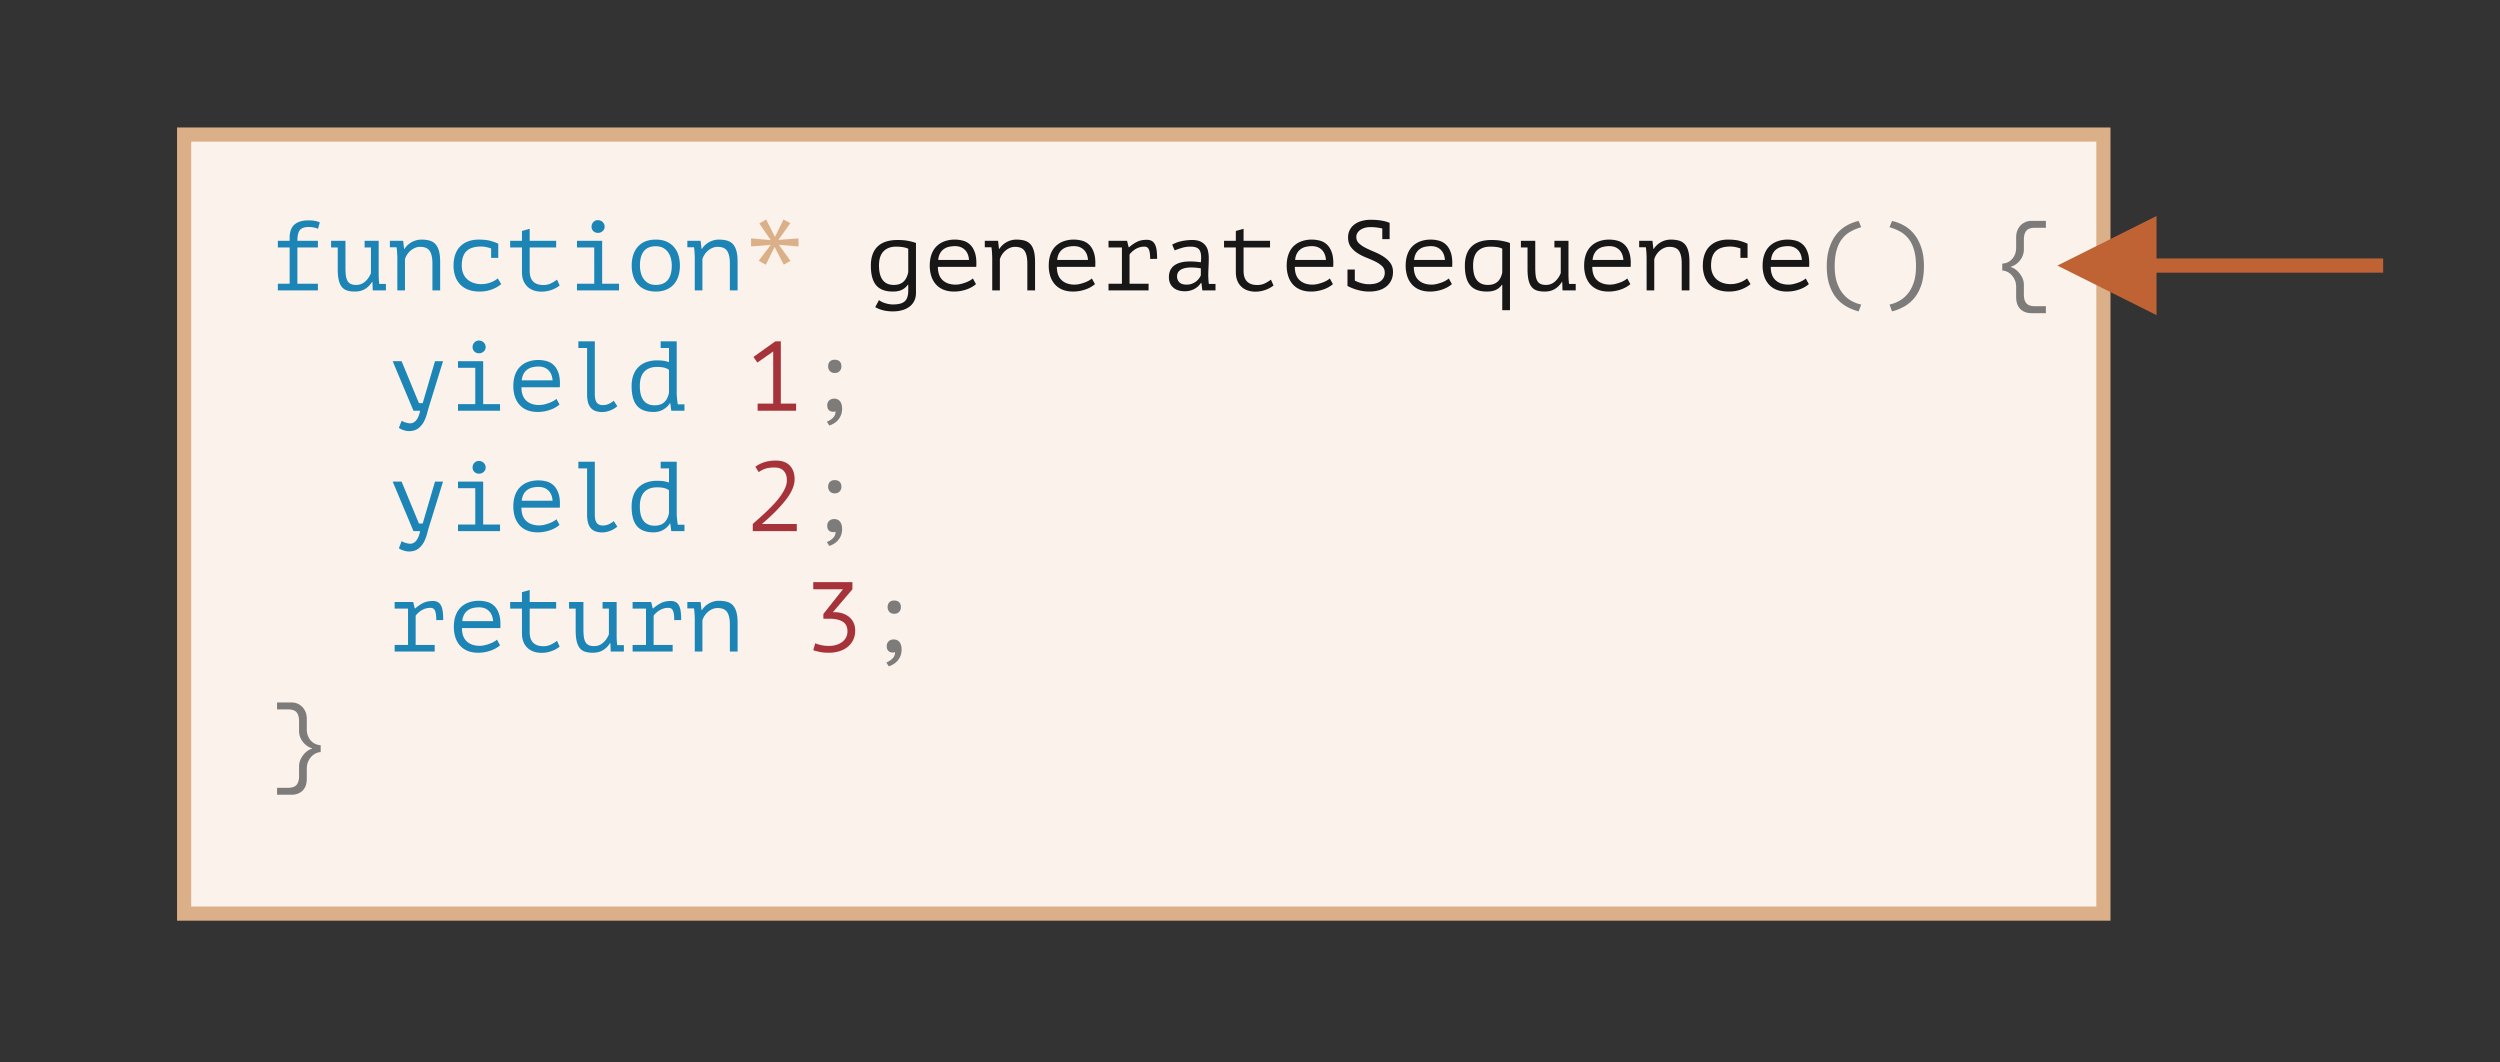
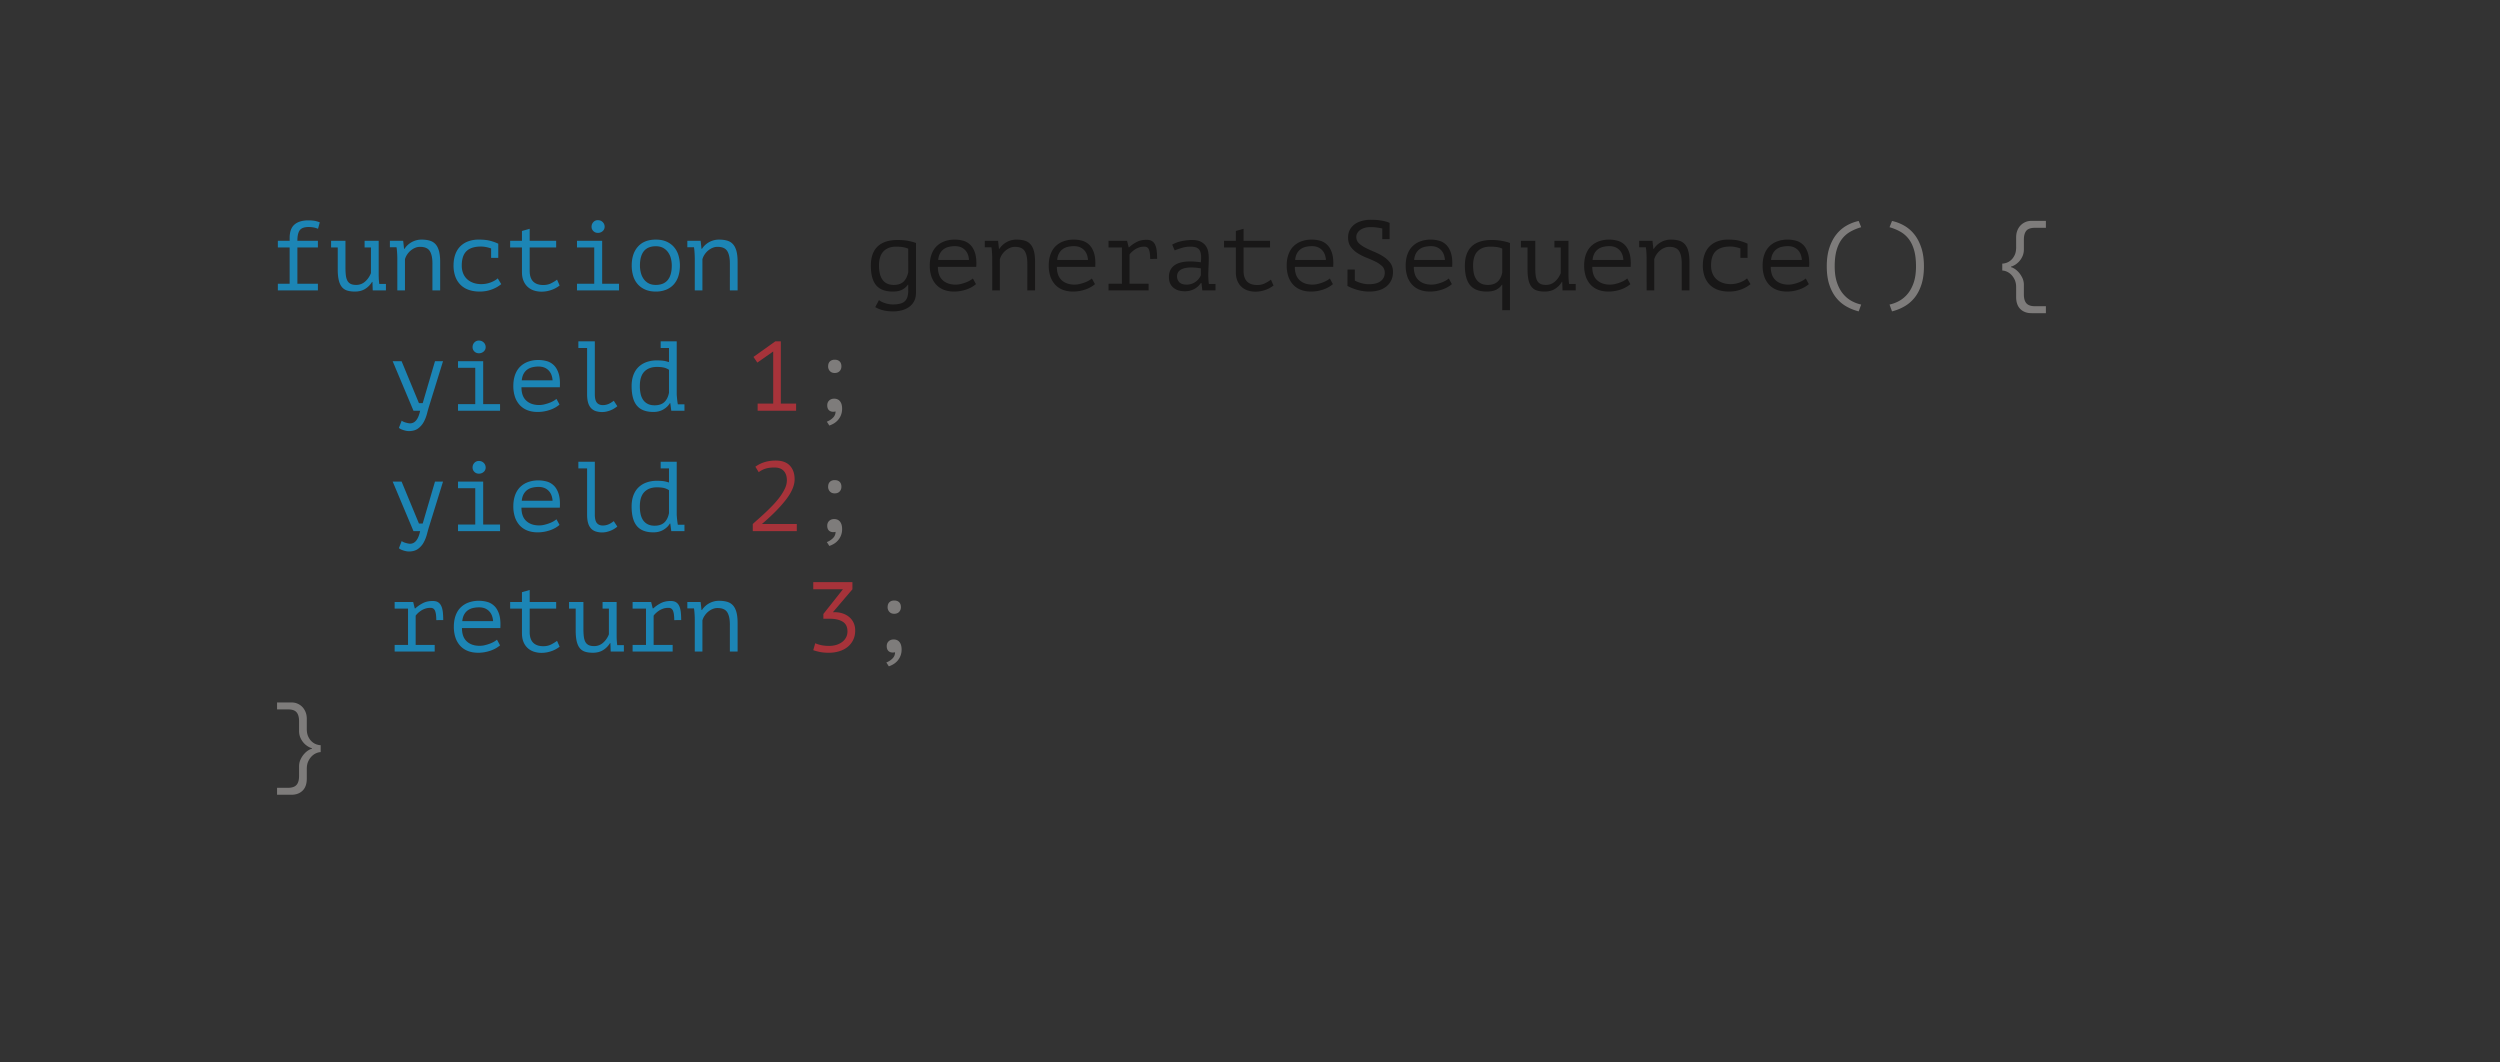
<svg xmlns="http://www.w3.org/2000/svg" width="353" height="150" viewBox="0 0 353 150">
  <rect x="0" y="0" width="353" height="150" fill="#333333" stroke="none" />
  <defs>
    <style>@import url(http://fonts.googleapis.com/css?family=Open+Sans:bold,italic,bolditalic%7CPT+Mono);@font-face{font-family:'PT Mono';font-weight:700;font-style:normal;src:local('PT MonoBold'),url(/font/PTMonoBold.woff2) format('woff2'),url(/font/PTMonoBold.woff) format('woff'),url(/font/PTMonoBold.ttf) format('truetype')}</style>
  </defs>
  <g id="generator" fill="none" fill-rule="evenodd" stroke="none" stroke-width="1">
    <g id="generateSequence-1.svg">
-       <path id="Rectangle-1" fill="#FBF2EC" stroke="#DBAF88" stroke-width="2" d="M26 19h271v110H26z" />
-       <path id="Line" fill="#C06334" fill-rule="nonzero" d="M304.5 30.5v6h32v2h-32v6l-14-7 14-7z" />
      <g id="function*-generateSe" fill-rule="nonzero" transform="translate(39.12 30.99)">
        <path id="function" fill="#1C85B5" d="M.112 10.01v-.938h1.666V3.948H.112V3.01h1.666v-.392c0-.877.229-1.512.686-1.904.457-.392 1.11-.588 1.96-.588.308 0 .583.019.826.056.243.037.504.112.784.224l-.252.91a2.862 2.862 0 00-.7-.203 4.295 4.295 0 00-.616-.049c-.616 0-1.036.152-1.26.455-.224.303-.336.8-.336 1.491h2.898v.938H2.87v5.124h2.898v.938H.112zm12.25-7h1.988v4.774c0 .457.028.896.084 1.316h.938v.91H13.51l-.042-1.19h-.056a2.938 2.938 0 01-.966.98c-.401.252-.887.378-1.456.378-.43 0-.796-.049-1.099-.147a1.556 1.556 0 01-.749-.511c-.196-.243-.34-.567-.434-.973-.093-.406-.14-.912-.14-1.519v-3.08H7.63V3.01h2.03v3.794c0 .383.016.726.049 1.029.033.303.1.56.203.77.103.21.254.369.455.476.2.107.469.161.805.161.485 0 .908-.159 1.267-.476.36-.317.632-.714.819-1.19V3.948h-.896V3.01zm4.62 2.45a14.05 14.05 0 00-.063-1.176 4.657 4.657 0 00-.049-.364h-.938v-.91h1.876l.126 1.134h.07c.093-.159.217-.315.371-.469a2.91 2.91 0 011.225-.721c.252-.075.518-.112.798-.112.43 0 .81.047 1.141.14.331.093.607.259.826.497.22.238.385.56.497.966.112.406.168.922.168 1.547v4.018h-1.092V6.202c0-.775-.126-1.358-.378-1.75-.252-.392-.71-.588-1.372-.588-.243 0-.478.049-.707.147a2.44 2.44 0 00-.623.385c-.187.159-.35.343-.49.553-.14.21-.243.432-.308.665v4.396h-1.078V5.46zm13.244-1.372a5.531 5.531 0 00-.693-.189 3.61 3.61 0 00-.735-.077c-.915 0-1.596.215-2.044.644-.448.43-.672 1.11-.672 2.044 0 .41.065.777.196 1.099.13.322.317.595.56.819.243.224.534.397.875.518.34.121.716.182 1.127.182.439 0 .866-.075 1.281-.224.415-.15.763-.345 1.043-.588l.49.812c-.13.112-.294.229-.49.35a4.837 4.837 0 01-1.533.602 4.962 4.962 0 01-1.015.098c-.607 0-1.141-.086-1.603-.259a3.045 3.045 0 01-1.155-.742 3.176 3.176 0 01-.7-1.162 4.525 4.525 0 01-.238-1.505c0-.588.082-1.11.245-1.568.163-.457.399-.84.707-1.148a3.08 3.08 0 011.12-.707 4.187 4.187 0 011.47-.245c.69 0 1.253.06 1.687.182.434.121.8.257 1.099.406l-.014.042v1.946h-1.008v-1.33zm2.688-1.078h1.666V1.624l1.092-.308V3.01h3.738v.938h-3.738v3.304c0 .681.166 1.185.497 1.512.331.327.805.49 1.421.49.42 0 .786-.08 1.099-.238.313-.159.595-.331.847-.518l.364.826a3.938 3.938 0 01-1.169.63 4.182 4.182 0 01-1.393.238 3.41 3.41 0 01-1.057-.161 2.426 2.426 0 01-.875-.497 2.38 2.38 0 01-.602-.861c-.15-.35-.224-.768-.224-1.253V3.948h-1.666V3.01zm9.436 7v-.938h2.436V3.948H42.35V3.01h3.556v6.062h2.38v.938H42.35zm2.058-8.988c0-.252.084-.469.252-.651a.838.838 0 01.644-.273c.27 0 .497.091.679.273a.889.889 0 01.273.651.806.806 0 01-.273.616.963.963 0 01-.679.252.872.872 0 01-.644-.252.838.838 0 01-.252-.616zm5.67 5.488c0-1.13.294-2.023.882-2.681.588-.658 1.428-.987 2.52-.987.588 0 1.094.096 1.519.287.425.191.777.45 1.057.777.28.327.488.714.623 1.162.135.448.203.929.203 1.442 0 .56-.075 1.066-.224 1.519-.15.453-.369.838-.658 1.155-.29.317-.646.562-1.071.735a3.82 3.82 0 01-1.449.259c-.579 0-1.083-.096-1.512-.287a2.967 2.967 0 01-1.064-.777 3.168 3.168 0 01-.623-1.162 4.963 4.963 0 01-.203-1.442zm1.162 0c0 .327.04.653.119.98.08.327.208.62.385.882.177.261.408.471.693.63.285.159.632.238 1.043.238.747 0 1.309-.231 1.687-.693.378-.462.567-1.141.567-2.037 0-.336-.04-.665-.119-.987a2.608 2.608 0 00-.392-.875 2.066 2.066 0 00-.7-.63c-.285-.159-.632-.238-1.043-.238-.747 0-1.307.229-1.68.686-.373.457-.56 1.139-.56 2.044zm7.742-1.05a14.05 14.05 0 00-.063-1.176 4.657 4.657 0 00-.049-.364h-.938v-.91h1.876l.126 1.134h.07c.093-.159.217-.315.371-.469a2.91 2.91 0 011.225-.721c.252-.075.518-.112.798-.112.43 0 .81.047 1.141.14.331.093.607.259.826.497.22.238.385.56.497.966.112.406.168.922.168 1.547v4.018h-1.092V6.202c0-.775-.126-1.358-.378-1.75-.252-.392-.71-.588-1.372-.588-.243 0-.478.049-.707.147a2.44 2.44 0 00-.623.385c-.187.159-.35.343-.49.553-.14.21-.243.432-.308.665v4.396h-1.078V5.46z" />
-         <path id="*" fill="#DBAF88" d="M69.062.014l1.246 2.45L71.512 0l.966.518-1.694 2.366 2.842-.21v1.134l-2.758-.224 1.624 2.254-.938.546-1.302-2.506-1.232 2.506-1.008-.546 1.694-2.254-2.772.224V2.674l2.772.238L68.096.56z" />
        <path id="generateSequence" fill="#181717" d="M90.216 10.36c0 .439-.084.824-.252 1.155a2.269 2.269 0 01-.693.819 3.127 3.127 0 01-1.029.483 4.81 4.81 0 01-1.274.161c-.55 0-1.031-.056-1.442-.168a4.29 4.29 0 01-1.064-.434l.532-.994c.084.075.194.147.329.217s.292.135.469.196c.177.06.366.11.567.147.2.037.399.056.595.056.41 0 .754-.037 1.029-.112.275-.075.497-.191.665-.35.168-.159.29-.364.364-.616a3.29 3.29 0 00.112-.924v-.784h-.056a2.18 2.18 0 01-.826.714c-.336.168-.77.252-1.302.252-1.064 0-1.846-.296-2.345-.889-.5-.593-.749-1.514-.749-2.765 0-1.195.317-2.098.952-2.709.635-.611 1.577-.917 2.828-.917.579 0 1.071.04 1.477.119.406.08.777.18 1.113.301v7.042zm-3.122-1.12c.57 0 1.017-.147 1.344-.441.327-.294.555-.744.686-1.351V4.13c-.41-.196-.985-.294-1.722-.294-.747 0-1.335.22-1.764.658-.43.439-.644 1.11-.644 2.016 0 .401.037.768.112 1.099.075.331.194.618.357.861.163.243.378.432.644.567.266.135.595.203.987.203zm11.592-.112c-.168.15-.366.29-.595.42a4.39 4.39 0 01-.749.336c-.27.093-.553.166-.847.217-.294.051-.59.077-.889.077-.56 0-1.055-.086-1.484-.259a2.858 2.858 0 01-1.078-.742 3.234 3.234 0 01-.658-1.155 4.767 4.767 0 01-.224-1.512c0-.588.082-1.11.245-1.568.163-.457.399-.84.707-1.148a3.08 3.08 0 011.12-.707 4.187 4.187 0 011.47-.245c.392 0 .78.051 1.162.154.383.103.721.296 1.015.581.294.285.52.677.679 1.176.159.5.215 1.146.168 1.939H93.31c0 .84.226 1.468.679 1.883.453.415 1.057.623 1.813.623.252 0 .502-.03.749-.091.247-.06.483-.133.707-.217a3.72 3.72 0 00.595-.28c.173-.103.306-.196.399-.28l.434.798zm-2.954-5.362c-.308 0-.6.033-.875.098a1.995 1.995 0 00-.728.329c-.21.154-.383.355-.518.602s-.222.553-.259.917h4.354c-.047-.616-.245-1.094-.595-1.435-.35-.34-.81-.511-1.379-.511zm5.25 1.694a14.051 14.051 0 00-.063-1.176 4.657 4.657 0 00-.049-.364h-.938v-.91h1.876l.126 1.134h.07c.093-.159.217-.315.371-.469a2.91 2.91 0 011.225-.721c.252-.075.518-.112.798-.112.43 0 .81.047 1.141.14.331.093.607.259.826.497.22.238.385.56.497.966.112.406.168.922.168 1.547v4.018h-1.092V6.202c0-.775-.126-1.358-.378-1.75-.252-.392-.71-.588-1.372-.588-.243 0-.478.049-.707.147a2.44 2.44 0 00-.623.385c-.187.159-.35.343-.49.553-.14.21-.243.432-.308.665v4.396h-1.078V5.46zm14.504 3.668c-.168.15-.366.29-.595.42a4.39 4.39 0 01-.749.336c-.27.093-.553.166-.847.217-.294.051-.59.077-.889.077-.56 0-1.055-.086-1.484-.259a2.858 2.858 0 01-1.078-.742 3.234 3.234 0 01-.658-1.155 4.767 4.767 0 01-.224-1.512c0-.588.082-1.11.245-1.568.163-.457.399-.84.707-1.148a3.08 3.08 0 011.12-.707 4.187 4.187 0 011.47-.245c.392 0 .78.051 1.162.154.383.103.721.296 1.015.581.294.285.52.677.679 1.176.159.5.215 1.146.168 1.939h-5.418c0 .84.226 1.468.679 1.883.453.415 1.057.623 1.813.623.252 0 .502-.03.749-.091.247-.06.483-.133.707-.217a3.72 3.72 0 00.595-.28c.173-.103.306-.196.399-.28l.434.798zm-2.954-5.362c-.308 0-.6.033-.875.098a1.995 1.995 0 00-.728.329c-.21.154-.383.355-.518.602s-.222.553-.259.917h4.354c-.047-.616-.245-1.094-.595-1.435-.35-.34-.81-.511-1.379-.511zm4.872 6.244v-.938h1.89V3.948h-1.89V3.01h2.618l.224.91h.07c.317-.29.672-.537 1.064-.742.392-.205.859-.308 1.4-.308.317 0 .572.06.763.182.191.121.34.299.448.532.107.233.18.516.217.847.037.331.056.707.056 1.127l-.98.014c0-.597-.058-1.036-.175-1.316-.117-.28-.329-.42-.637-.42-.29 0-.55.042-.784.126a2.565 2.565 0 00-.609.308c-.173.121-.32.243-.441.364s-.21.224-.266.308v4.13h2.688v.938h-5.656zm8.988-6.454a4.447 4.447 0 011.358-.504 7.423 7.423 0 011.484-.154c.476 0 .866.075 1.169.224.303.15.541.343.714.581.173.238.29.509.35.812.06.303.091.609.091.917 0 .355-.01.733-.028 1.134-.019.401-.033.803-.042 1.204 0 .467.028.91.084 1.33h.938v.91h-1.862l-.126-1.05h-.07c-.056.084-.14.191-.252.322-.112.13-.259.259-.441.385a2.749 2.749 0 01-1.589.469c-.69 0-1.237-.177-1.638-.532-.401-.355-.602-.84-.602-1.456 0-.476.105-.873.315-1.19.21-.317.511-.56.903-.728.392-.168.866-.266 1.421-.294a9.544 9.544 0 011.869.112c.047-.43.054-.786.021-1.071-.033-.285-.107-.511-.224-.679a.938.938 0 00-.49-.357 2.482 2.482 0 00-.777-.105c-.42 0-.821.058-1.204.175-.383.117-.723.236-1.022.357l-.35-.812zm2.058 5.642c.261 0 .504-.042.728-.126a2.22 2.22 0 00.588-.322 2.133 2.133 0 00.672-.868v-.98a7.92 7.92 0 00-1.344-.126c-.41 0-.765.044-1.064.133-.299.089-.532.226-.7.413-.168.187-.252.43-.252.728 0 .308.105.576.315.805.21.229.562.343 1.057.343zm5.264-6.188h1.666V1.624l1.092-.308V3.01h3.738v.938h-3.738v3.304c0 .681.166 1.185.497 1.512.331.327.805.49 1.421.49.42 0 .786-.08 1.099-.238.313-.159.595-.331.847-.518l.364.826a3.938 3.938 0 01-1.169.63 4.182 4.182 0 01-1.393.238 3.41 3.41 0 01-1.057-.161 2.426 2.426 0 01-.875-.497 2.38 2.38 0 01-.602-.861c-.15-.35-.224-.768-.224-1.253V3.948h-1.666V3.01zm15.372 6.118c-.168.15-.366.29-.595.42a4.39 4.39 0 01-.749.336c-.27.093-.553.166-.847.217-.294.051-.59.077-.889.077-.56 0-1.055-.086-1.484-.259a2.858 2.858 0 01-1.078-.742 3.234 3.234 0 01-.658-1.155 4.767 4.767 0 01-.224-1.512c0-.588.082-1.11.245-1.568.163-.457.399-.84.707-1.148a3.08 3.08 0 011.12-.707 4.187 4.187 0 011.47-.245c.392 0 .78.051 1.162.154.383.103.721.296 1.015.581.294.285.52.677.679 1.176.159.5.215 1.146.168 1.939h-5.418c0 .84.226 1.468.679 1.883.453.415 1.057.623 1.813.623.252 0 .502-.03.749-.091.247-.06.483-.133.707-.217a3.72 3.72 0 00.595-.28c.173-.103.306-.196.399-.28l.434.798zm-2.954-5.362c-.308 0-.6.033-.875.098a1.995 1.995 0 00-.728.329c-.21.154-.383.355-.518.602s-.222.553-.259.917h4.354c-.047-.616-.245-1.094-.595-1.435-.35-.34-.81-.511-1.379-.511zm6.048 4.858c.28.15.595.273.945.371.35.098.702.147 1.057.147.308 0 .597-.03.868-.091.27-.06.506-.159.707-.294.2-.135.36-.306.476-.511a1.45 1.45 0 00.175-.728c0-.383-.128-.695-.385-.938a3.824 3.824 0 00-.959-.644 17.73 17.73 0 00-1.246-.546 7.417 7.417 0 01-1.246-.63 3.498 3.498 0 01-.959-.889c-.257-.35-.385-.796-.385-1.337 0-.383.077-.728.231-1.036a2.24 2.24 0 01.651-.784c.28-.215.618-.38 1.015-.497a4.68 4.68 0 011.323-.175c.56 0 1.069.04 1.526.119.457.08.821.184 1.092.315l.028-.014V.49h.014l-.014.042v2.24h-1.036V1.274a7.635 7.635 0 00-.77-.14 6.788 6.788 0 00-.896-.056c-.308 0-.586.037-.833.112a2.08 2.08 0 00-.63.301 1.37 1.37 0 00-.399.441 1.08 1.08 0 00-.14.532c0 .364.128.667.385.91s.576.46.959.651.798.38 1.246.567c.448.187.863.404 1.246.651s.702.544.959.889.385.775.385 1.288c0 .42-.077.798-.231 1.134a2.494 2.494 0 01-.658.868 2.97 2.97 0 01-1.05.56c-.415.13-.884.196-1.407.196-.355 0-.69-.028-1.008-.084a6.883 6.883 0 01-1.589-.476 7.642 7.642 0 01-.497-.238l.014-.042V7.07h1.036v1.554zm13.706.504c-.168.15-.366.29-.595.42a4.39 4.39 0 01-.749.336c-.27.093-.553.166-.847.217-.294.051-.59.077-.889.077-.56 0-1.055-.086-1.484-.259a2.858 2.858 0 01-1.078-.742 3.234 3.234 0 01-.658-1.155 4.767 4.767 0 01-.224-1.512c0-.588.082-1.11.245-1.568.163-.457.399-.84.707-1.148a3.08 3.08 0 011.12-.707 4.187 4.187 0 011.47-.245c.392 0 .78.051 1.162.154.383.103.721.296 1.015.581.294.285.52.677.679 1.176.159.5.215 1.146.168 1.939h-5.418c0 .84.226 1.468.679 1.883.453.415 1.057.623 1.813.623.252 0 .502-.03.749-.091.247-.06.483-.133.707-.217a3.72 3.72 0 00.595-.28c.173-.103.306-.196.399-.28l.434.798zm-2.954-5.362c-.308 0-.6.033-.875.098a1.995 1.995 0 00-.728.329c-.21.154-.383.355-.518.602s-.222.553-.259.917h4.354c-.047-.616-.245-1.094-.595-1.435-.35-.34-.81-.511-1.379-.511zm11.158 9.044h-1.092V9.226h-.056c-.215.308-.49.544-.826.707-.336.163-.77.245-1.302.245-1.064 0-1.846-.296-2.345-.889-.5-.593-.749-1.514-.749-2.765 0-1.195.317-2.098.952-2.709.635-.611 1.577-.917 2.828-.917.55 0 1.064.047 1.54.14.476.093.826.191 1.05.294v9.478zm-3.108-3.57c1.11 0 1.783-.583 2.016-1.75V4.116a2.435 2.435 0 00-.735-.217 6.723 6.723 0 00-.973-.063c-.747 0-1.335.215-1.764.644-.43.43-.644 1.106-.644 2.03 0 .401.035.768.105 1.099.07.331.189.618.357.861.168.243.385.432.651.567.266.135.595.203.987.203zm9.38-6.23h1.988v4.774c0 .457.028.896.084 1.316h.938v.91h-1.862l-.042-1.19h-.056a2.938 2.938 0 01-.966.98c-.401.252-.887.378-1.456.378-.43 0-.796-.049-1.099-.147a1.556 1.556 0 01-.749-.511c-.196-.243-.34-.567-.434-.973-.093-.406-.14-.912-.14-1.519v-3.08h-.938V3.01h2.03v3.794c0 .383.016.726.049 1.029.033.303.1.56.203.77.103.21.254.369.455.476.2.107.469.161.805.161.485 0 .908-.159 1.267-.476.36-.317.632-.714.819-1.19V3.948h-.896V3.01zm10.724 6.118c-.168.15-.366.29-.595.42a4.39 4.39 0 01-.749.336c-.27.093-.553.166-.847.217-.294.051-.59.077-.889.077-.56 0-1.055-.086-1.484-.259a2.858 2.858 0 01-1.078-.742 3.234 3.234 0 01-.658-1.155 4.767 4.767 0 01-.224-1.512c0-.588.082-1.11.245-1.568.163-.457.399-.84.707-1.148a3.08 3.08 0 011.12-.707 4.187 4.187 0 011.47-.245c.392 0 .78.051 1.162.154.383.103.721.296 1.015.581.294.285.52.677.679 1.176.159.5.215 1.146.168 1.939h-5.418c0 .84.226 1.468.679 1.883.453.415 1.057.623 1.813.623.252 0 .502-.03.749-.091.247-.06.483-.133.707-.217a3.72 3.72 0 00.595-.28c.173-.103.306-.196.399-.28l.434.798zm-2.954-5.362c-.308 0-.6.033-.875.098a1.995 1.995 0 00-.728.329c-.21.154-.383.355-.518.602s-.222.553-.259.917h4.354c-.047-.616-.245-1.094-.595-1.435-.35-.34-.81-.511-1.379-.511zm5.25 1.694a14.051 14.051 0 00-.063-1.176 4.657 4.657 0 00-.049-.364h-.938v-.91h1.876l.126 1.134h.07c.093-.159.217-.315.371-.469A2.91 2.91 0 01196 2.954c.252-.075.518-.112.798-.112.43 0 .81.047 1.141.14.331.093.607.259.826.497.22.238.385.56.497.966.112.406.168.922.168 1.547v4.018h-1.092V6.202c0-.775-.126-1.358-.378-1.75-.252-.392-.71-.588-1.372-.588-.243 0-.478.049-.707.147a2.44 2.44 0 00-.623.385c-.187.159-.35.343-.49.553-.14.21-.243.432-.308.665v4.396h-1.078V5.46zm13.244-1.372a5.531 5.531 0 00-.693-.189 3.61 3.61 0 00-.735-.077c-.915 0-1.596.215-2.044.644-.448.43-.672 1.11-.672 2.044 0 .41.065.777.196 1.099.13.322.317.595.56.819.243.224.534.397.875.518.34.121.716.182 1.127.182.439 0 .866-.075 1.281-.224.415-.15.763-.345 1.043-.588l.49.812c-.13.112-.294.229-.49.35a4.837 4.837 0 01-1.533.602 4.962 4.962 0 01-1.015.098c-.607 0-1.141-.086-1.603-.259a3.045 3.045 0 01-1.155-.742 3.176 3.176 0 01-.7-1.162 4.525 4.525 0 01-.238-1.505c0-.588.082-1.11.245-1.568.163-.457.399-.84.707-1.148a3.08 3.08 0 011.12-.707 4.187 4.187 0 011.47-.245c.69 0 1.253.06 1.687.182.434.121.8.257 1.099.406l-.014.042v1.946h-1.008v-1.33zm9.66 5.04c-.168.15-.366.29-.595.42a4.39 4.39 0 01-.749.336c-.27.093-.553.166-.847.217-.294.051-.59.077-.889.077-.56 0-1.055-.086-1.484-.259a2.858 2.858 0 01-1.078-.742 3.234 3.234 0 01-.658-1.155 4.767 4.767 0 01-.224-1.512c0-.588.082-1.11.245-1.568.163-.457.399-.84.707-1.148a3.08 3.08 0 011.12-.707 4.187 4.187 0 011.47-.245c.392 0 .78.051 1.162.154.383.103.721.296 1.015.581.294.285.52.677.679 1.176.159.5.215 1.146.168 1.939h-5.418c0 .84.226 1.468.679 1.883.453.415 1.057.623 1.813.623.252 0 .502-.03.749-.091.247-.06.483-.133.707-.217a3.72 3.72 0 00.595-.28c.173-.103.306-.196.399-.28l.434.798zm-2.954-5.362c-.308 0-.6.033-.875.098a1.995 1.995 0 00-.728.329c-.21.154-.383.355-.518.602s-.222.553-.259.917h4.354c-.047-.616-.245-1.094-.595-1.435-.35-.34-.81-.511-1.379-.511z" />
        <path id="(){" fill="#7E7C7B" d="M223.328 12.978a6.964 6.964 0 01-1.757-.707 5.036 5.036 0 01-1.428-1.225c-.406-.504-.728-1.12-.966-1.848s-.357-1.591-.357-2.59c0-.99.121-1.855.364-2.597s.57-1.372.98-1.89c.41-.518.889-.933 1.435-1.246a6.005 6.005 0 011.729-.665l.35.882a7.086 7.086 0 00-1.512.623 3.928 3.928 0 00-1.183 1.022c-.331.425-.588.952-.77 1.582-.182.63-.273 1.393-.273 2.289 0 .905.11 1.678.329 2.317.22.64.509 1.171.868 1.596.36.425.76.756 1.204.994.443.238.889.404 1.337.497l-.35.966zm4.354-.966a4.965 4.965 0 001.337-.497 4.15 4.15 0 001.204-.994c.36-.425.649-.957.868-1.596.22-.64.329-1.412.329-2.317 0-.896-.091-1.659-.273-2.289-.182-.63-.439-1.157-.77-1.582a3.928 3.928 0 00-1.183-1.022 7.086 7.086 0 00-1.512-.623l.35-.882c.607.13 1.183.352 1.729.665a4.984 4.984 0 011.435 1.246c.41.518.737 1.148.98 1.89s.364 1.608.364 2.597c0 .999-.119 1.862-.357 2.59-.238.728-.56 1.344-.966 1.848a5.036 5.036 0 01-1.428 1.225 6.964 6.964 0 01-1.757.707l-.35-.966zm17.878-2.45c0-.401-.068-.749-.203-1.043a2.44 2.44 0 00-.504-.735c-.2-.196-.415-.34-.644-.434a1.641 1.641 0 00-.609-.14v-.98c.177 0 .38-.04.609-.119.229-.08.443-.21.644-.392.2-.182.369-.418.504-.707.135-.29.203-.649.203-1.078V2.506c0-.336.054-.644.161-.924a2.22 2.22 0 01.448-.728c.191-.205.42-.366.686-.483.266-.117.558-.175.875-.175h2.03v.98h-1.54c-.588 0-.996.14-1.225.42-.229.28-.343.695-.343 1.246V4.2c0 .383-.07.723-.21 1.022a2.7 2.7 0 01-1.106 1.225c-.205.117-.373.184-.504.203v.084c.121.019.285.091.49.217.205.126.406.299.602.518.196.22.366.478.511.777.145.299.217.63.217.994v1.344c0 .57.121.99.364 1.26s.649.406 1.218.406h1.526v.98h-2.03c-.653 0-1.178-.194-1.575-.581-.397-.387-.595-.959-.595-1.715V9.562z" />
        <path id="yield" fill="#1C85B5" d="M20.034 25.932h.532l1.736-5.922h1.134l-1.946 6.286c-.103.327-.208.698-.315 1.113a5.2 5.2 0 01-.455 1.169 2.807 2.807 0 01-.798.924c-.336.252-.775.378-1.316.378-.121 0-.25-.014-.385-.042a3.856 3.856 0 01-.399-.105 2.574 2.574 0 01-.364-.147.977.977 0 01-.252-.168l.392-1.008c.056.047.133.093.231.14.098.047.205.086.322.119.117.033.231.06.343.084.112.023.205.035.28.035.7 0 1.176-.593 1.428-1.778h-.938l-2.94-7h1.26l2.45 5.922zm5.516 1.078v-.938h2.436v-5.124H25.55v-.938h3.556v6.062h2.38v.938H25.55zm2.058-8.988c0-.252.084-.469.252-.651a.838.838 0 01.644-.273c.27 0 .497.091.679.273a.889.889 0 01.273.651.806.806 0 01-.273.616.963.963 0 01-.679.252.872.872 0 01-.644-.252.838.838 0 01-.252-.616zm12.278 8.106c-.168.15-.366.29-.595.42a4.39 4.39 0 01-.749.336c-.27.093-.553.166-.847.217-.294.051-.59.077-.889.077-.56 0-1.055-.086-1.484-.259a2.858 2.858 0 01-1.078-.742 3.234 3.234 0 01-.658-1.155 4.767 4.767 0 01-.224-1.512c0-.588.082-1.11.245-1.568.163-.457.399-.84.707-1.148a3.08 3.08 0 011.12-.707 4.187 4.187 0 011.47-.245c.392 0 .78.051 1.162.154.383.103.721.296 1.015.581.294.285.52.677.679 1.176.159.5.215 1.146.168 1.939H34.51c0 .84.226 1.468.679 1.883.453.415 1.057.623 1.813.623.252 0 .502-.03.749-.091.247-.06.483-.133.707-.217a3.72 3.72 0 00.595-.28c.173-.103.306-.196.399-.28l.434.798zm-2.954-5.362c-.308 0-.6.033-.875.098a1.995 1.995 0 00-.728.329c-.21.154-.383.355-.518.602s-.222.553-.259.917h4.354c-.047-.616-.245-1.094-.595-1.435-.35-.34-.81-.511-1.379-.511zm5.614-3.556h2.324v7.448c0 .57.096.97.287 1.204.191.233.474.35.847.35.261 0 .511-.047.749-.14.238-.093.502-.252.791-.476l.504.77c-.15.13-.313.247-.49.35a3.638 3.638 0 01-1.106.42 2.963 2.963 0 01-1.442-.077 1.579 1.579 0 01-.679-.427 1.897 1.897 0 01-.413-.777c-.093-.322-.14-.721-.14-1.197v-6.51h-1.232v-.938zm11.62 0h2.268v7.406c0 .084.005.189.014.315a15.6 15.6 0 00.084.812c.019.135.037.254.056.357h.938v.91h-1.862l-.14-1.078h-.056c-.205.355-.511.651-.917.889s-.875.357-1.407.357c-1.055 0-1.832-.296-2.331-.889-.5-.593-.749-1.514-.749-2.765 0-.588.084-1.108.252-1.561.168-.453.408-.83.721-1.134a3.118 3.118 0 011.127-.693 4.298 4.298 0 011.47-.238c.196 0 .371.005.525.014.154.01.296.023.427.042.13.019.254.044.371.077.117.033.245.068.385.105v-1.988h-1.176v-.938zm-.84 9.03c.57 0 1.017-.147 1.344-.441.327-.294.55-.735.672-1.323v-3.248a2.168 2.168 0 00-.693-.308c-.257-.065-.595-.098-1.015-.098-.747 0-1.335.217-1.764.651-.43.434-.644 1.118-.644 2.051 0 .383.035.74.105 1.071.07.331.187.618.35.861.163.243.38.434.651.574.27.14.602.21.994.21z" />
        <path id="1" fill="#A7333A" d="M67.858 26.002h2.198v-7.364l-2.24 1.568-.546-.798 3.08-2.198h.784v8.792h2.156v1.008h-5.432z" />
        <path id=";" fill="#7E7C7B" d="M77.686 26.24c0-.28.091-.506.273-.679.182-.173.418-.259.707-.259.355 0 .63.124.826.371.196.247.294.595.294 1.043a2.36 2.36 0 01-.637 1.659 2.465 2.465 0 01-.588.462c-.21.117-.404.203-.581.259l-.35-.546c.336-.13.625-.317.868-.56.243-.243.364-.537.364-.882-.13.028-.233.042-.308.042-.27 0-.483-.077-.637-.231-.154-.154-.231-.38-.231-.679zm.126-5.502c0-.299.084-.53.252-.693.168-.163.392-.245.672-.245.299 0 .532.082.7.245.168.163.252.394.252.693 0 .27-.084.495-.252.672-.168.177-.401.266-.7.266-.28 0-.504-.089-.672-.266a.938.938 0 01-.252-.672z" />
        <path id="yield" fill="#1C85B5" d="M20.034 42.932h.532l1.736-5.922h1.134l-1.946 6.286c-.103.327-.208.698-.315 1.113a5.2 5.2 0 01-.455 1.169 2.807 2.807 0 01-.798.924c-.336.252-.775.378-1.316.378-.121 0-.25-.014-.385-.042a3.856 3.856 0 01-.399-.105 2.574 2.574 0 01-.364-.147.977.977 0 01-.252-.168l.392-1.008c.056.047.133.093.231.14.098.047.205.086.322.119.117.033.231.06.343.084.112.023.205.035.28.035.7 0 1.176-.593 1.428-1.778h-.938l-2.94-7h1.26l2.45 5.922zm5.516 1.078v-.938h2.436v-5.124H25.55v-.938h3.556v6.062h2.38v.938H25.55zm2.058-8.988c0-.252.084-.469.252-.651a.838.838 0 01.644-.273c.27 0 .497.091.679.273a.889.889 0 01.273.651.806.806 0 01-.273.616.963.963 0 01-.679.252.872.872 0 01-.644-.252.838.838 0 01-.252-.616zm12.278 8.106c-.168.15-.366.29-.595.42a4.39 4.39 0 01-.749.336c-.27.093-.553.166-.847.217-.294.051-.59.077-.889.077-.56 0-1.055-.086-1.484-.259a2.858 2.858 0 01-1.078-.742 3.234 3.234 0 01-.658-1.155 4.767 4.767 0 01-.224-1.512c0-.588.082-1.11.245-1.568.163-.457.399-.84.707-1.148a3.08 3.08 0 011.12-.707 4.187 4.187 0 011.47-.245c.392 0 .78.051 1.162.154.383.103.721.296 1.015.581.294.285.52.677.679 1.176.159.5.215 1.146.168 1.939H34.51c0 .84.226 1.468.679 1.883.453.415 1.057.623 1.813.623.252 0 .502-.03.749-.091.247-.06.483-.133.707-.217a3.72 3.72 0 00.595-.28c.173-.103.306-.196.399-.28l.434.798zm-2.954-5.362c-.308 0-.6.033-.875.098a1.995 1.995 0 00-.728.329c-.21.154-.383.355-.518.602s-.222.553-.259.917h4.354c-.047-.616-.245-1.094-.595-1.435-.35-.34-.81-.511-1.379-.511zm5.614-3.556h2.324v7.448c0 .57.096.97.287 1.204.191.233.474.35.847.35.261 0 .511-.047.749-.14.238-.093.502-.252.791-.476l.504.77c-.15.13-.313.247-.49.35a3.638 3.638 0 01-1.106.42 2.963 2.963 0 01-1.442-.077 1.579 1.579 0 01-.679-.427 1.897 1.897 0 01-.413-.777c-.093-.322-.14-.721-.14-1.197v-6.51h-1.232v-.938zm11.62 0h2.268v7.406c0 .084.005.189.014.315a15.6 15.6 0 00.084.812c.019.135.037.254.056.357h.938v.91h-1.862l-.14-1.078h-.056c-.205.355-.511.651-.917.889s-.875.357-1.407.357c-1.055 0-1.832-.296-2.331-.889-.5-.593-.749-1.514-.749-2.765 0-.588.084-1.108.252-1.561.168-.453.408-.83.721-1.134a3.118 3.118 0 011.127-.693 4.298 4.298 0 011.47-.238c.196 0 .371.005.525.014.154.01.296.023.427.042.13.019.254.044.371.077.117.033.245.068.385.105v-1.988h-1.176v-.938zm-.84 9.03c.57 0 1.017-.147 1.344-.441.327-.294.55-.735.672-1.323v-3.248a2.168 2.168 0 00-.693-.308c-.257-.065-.595-.098-1.015-.098-.747 0-1.335.217-1.764.651-.43.434-.644 1.118-.644 2.051 0 .383.035.74.105 1.071.07.331.187.618.35.861.163.243.38.434.651.574.27.14.602.21.994.21z" />
        <path id="2" fill="#A7333A" d="M73.08 36.688c0 .859-.406 1.815-1.218 2.87-.812 1.055-1.946 2.203-3.402 3.444h4.928v1.008h-6.216v-1.008c.177-.168.42-.387.728-.658.308-.27.64-.572.994-.903a29.01 29.01 0 001.085-1.071c.369-.383.702-.775 1.001-1.176.299-.401.541-.803.728-1.204a2.75 2.75 0 00.28-1.162c0-.56-.147-1.001-.441-1.323-.294-.322-.735-.483-1.323-.483-.504 0-.929.056-1.274.168a3.101 3.101 0 00-.938.49l-.476-.77c.42-.299.866-.518 1.337-.658s.987-.21 1.547-.21c.877 0 1.54.238 1.988.714.448.476.672 1.12.672 1.932z" />
        <path id=";" fill="#7E7C7B" d="M77.686 43.24c0-.28.091-.506.273-.679.182-.173.418-.259.707-.259.355 0 .63.124.826.371.196.247.294.595.294 1.043a2.36 2.36 0 01-.637 1.659 2.465 2.465 0 01-.588.462c-.21.117-.404.203-.581.259l-.35-.546c.336-.13.625-.317.868-.56.243-.243.364-.537.364-.882-.13.028-.233.042-.308.042-.27 0-.483-.077-.637-.231-.154-.154-.231-.38-.231-.679zm.126-5.502c0-.299.084-.53.252-.693.168-.163.392-.245.672-.245.299 0 .532.082.7.245.168.163.252.394.252.693 0 .27-.084.495-.252.672-.168.177-.401.266-.7.266-.28 0-.504-.089-.672-.266a.938.938 0 01-.252-.672z" />
        <path id="return" fill="#1C85B5" d="M16.604 61.01v-.938h1.89v-5.124h-1.89v-.938h2.618l.224.91h.07c.317-.29.672-.537 1.064-.742.392-.205.859-.308 1.4-.308.317 0 .572.06.763.182.191.121.34.299.448.532.107.233.18.516.217.847.037.331.056.707.056 1.127l-.98.014c0-.597-.058-1.036-.175-1.316-.117-.28-.329-.42-.637-.42-.29 0-.55.042-.784.126a2.565 2.565 0 00-.609.308c-.173.121-.32.243-.441.364s-.21.224-.266.308v4.13h2.688v.938h-5.656zm14.882-.882c-.168.15-.366.29-.595.42a4.39 4.39 0 01-.749.336c-.27.093-.553.166-.847.217-.294.051-.59.077-.889.077-.56 0-1.055-.086-1.484-.259a2.858 2.858 0 01-1.078-.742 3.234 3.234 0 01-.658-1.155 4.767 4.767 0 01-.224-1.512c0-.588.082-1.11.245-1.568.163-.457.399-.84.707-1.148a3.08 3.08 0 011.12-.707 4.187 4.187 0 011.47-.245c.392 0 .78.051 1.162.154.383.103.721.296 1.015.581.294.285.52.677.679 1.176.159.5.215 1.146.168 1.939H26.11c0 .84.226 1.468.679 1.883.453.415 1.057.623 1.813.623.252 0 .502-.03.749-.091.247-.06.483-.133.707-.217a3.72 3.72 0 00.595-.28c.173-.103.306-.196.399-.28l.434.798zm-2.954-5.362c-.308 0-.6.033-.875.098a1.995 1.995 0 00-.728.329c-.21.154-.383.355-.518.602s-.222.553-.259.917h4.354c-.047-.616-.245-1.094-.595-1.435-.35-.34-.81-.511-1.379-.511zm4.382-.756h1.666v-1.386l1.092-.308v1.694h3.738v.938h-3.738v3.304c0 .681.166 1.185.497 1.512.331.327.805.49 1.421.49.42 0 .786-.08 1.099-.238.313-.159.595-.331.847-.518l.364.826a3.938 3.938 0 01-1.169.63 4.182 4.182 0 01-1.393.238 3.41 3.41 0 01-1.057-.161 2.426 2.426 0 01-.875-.497 2.38 2.38 0 01-.602-.861c-.15-.35-.224-.768-.224-1.253v-3.472h-1.666v-.938zm13.048 0h1.988v4.774c0 .457.028.896.084 1.316h.938v.91H47.11l-.042-1.19h-.056a2.938 2.938 0 01-.966.98c-.401.252-.887.378-1.456.378-.43 0-.796-.049-1.099-.147a1.556 1.556 0 01-.749-.511c-.196-.243-.34-.567-.434-.973-.093-.406-.14-.912-.14-1.519v-3.08h-.938v-.938h2.03v3.794c0 .383.016.726.049 1.029.033.303.1.56.203.77.103.21.254.369.455.476.2.107.469.161.805.161.485 0 .908-.159 1.267-.476.36-.317.632-.714.819-1.19v-3.626h-.896v-.938zm4.242 7v-.938h1.89v-5.124h-1.89v-.938h2.618l.224.91h.07c.317-.29.672-.537 1.064-.742.392-.205.859-.308 1.4-.308.317 0 .572.06.763.182.191.121.34.299.448.532.107.233.18.516.217.847.037.331.056.707.056 1.127l-.98.014c0-.597-.058-1.036-.175-1.316-.117-.28-.329-.42-.637-.42-.29 0-.55.042-.784.126a2.565 2.565 0 00-.609.308c-.173.121-.32.243-.441.364s-.21.224-.266.308v4.13h2.688v.938h-5.656zm8.778-4.55a14.05 14.05 0 00-.063-1.176 4.657 4.657 0 00-.049-.364h-.938v-.91h1.876l.126 1.134h.07c.093-.159.217-.315.371-.469a2.91 2.91 0 011.225-.721c.252-.075.518-.112.798-.112.43 0 .81.047 1.141.14.331.093.607.259.826.497.22.238.385.56.497.966.112.406.168.922.168 1.547v4.018h-1.092v-3.808c0-.775-.126-1.358-.378-1.75-.252-.392-.71-.588-1.372-.588-.243 0-.478.049-.707.147a2.44 2.44 0 00-.623.385c-.187.159-.35.343-.49.553-.14.21-.243.432-.308.665v4.396h-1.078v-4.55z" />
        <path id="3" fill="#A7333A" d="M77.952 60.212c.373 0 .716-.049 1.029-.147a2.65 2.65 0 00.819-.413 1.9 1.9 0 00.546-.644c.13-.252.196-.532.196-.84 0-.644-.226-1.104-.679-1.379-.453-.275-1.062-.413-1.827-.413h-.896v-.672l2.758-3.486h-4.186V51.21h5.53v1.008l-2.758 3.234h.224c.43 0 .821.06 1.176.182.355.121.663.294.924.518.261.224.464.495.609.812.145.317.217.677.217 1.078 0 .504-.098.952-.294 1.344a2.89 2.89 0 01-.798.987c-.336.266-.73.467-1.183.602a5.034 5.034 0 01-1.449.203c-.476 0-.889-.035-1.239-.105-.35-.07-.67-.156-.959-.259l.28-.98c.243.112.527.203.854.273a5.3 5.3 0 001.106.105z" />
        <path id=";}" fill="#7E7C7B" d="M86.086 60.24c0-.28.091-.506.273-.679.182-.173.418-.259.707-.259.355 0 .63.124.826.371.196.247.294.595.294 1.043a2.36 2.36 0 01-.637 1.659 2.465 2.465 0 01-.588.462c-.21.117-.404.203-.581.259l-.35-.546c.336-.13.625-.317.868-.56.243-.243.364-.537.364-.882-.13.028-.233.042-.308.042-.27 0-.483-.077-.637-.231-.154-.154-.231-.38-.231-.679zm.126-5.502c0-.299.084-.53.252-.693.168-.163.392-.245.672-.245.299 0 .532.082.7.245.168.163.252.394.252.693 0 .27-.084.495-.252.672-.168.177-.401.266-.7.266-.28 0-.504-.089-.672-.266a.938.938 0 01-.252-.672zM4.2 78.934c0 .756-.198 1.328-.595 1.715-.397.387-.922.581-1.575.581H0v-.98h1.526c.57 0 .975-.135 1.218-.406.243-.27.364-.69.364-1.26V77.24c0-.364.07-.695.21-.994.14-.299.308-.558.504-.777.196-.22.397-.392.602-.518.205-.126.373-.198.504-.217v-.084c-.13-.019-.299-.086-.504-.203a2.7 2.7 0 01-1.106-1.225c-.14-.299-.21-.64-.21-1.022v-1.358c0-.55-.114-.966-.343-1.246-.229-.28-.637-.42-1.225-.42H0v-.98h2.03c.317 0 .609.058.875.175.266.117.495.278.686.483.191.205.34.448.448.728.107.28.161.588.161.924v1.428c0 .43.068.789.203 1.078.135.29.303.525.504.707.2.182.415.313.644.392.229.08.432.119.609.119v.98c-.177 0-.38.047-.609.14a2.011 2.011 0 00-.644.434 2.44 2.44 0 00-.504.735c-.135.294-.203.642-.203 1.043v1.372z" />
      </g>
    </g>
  </g>
</svg>